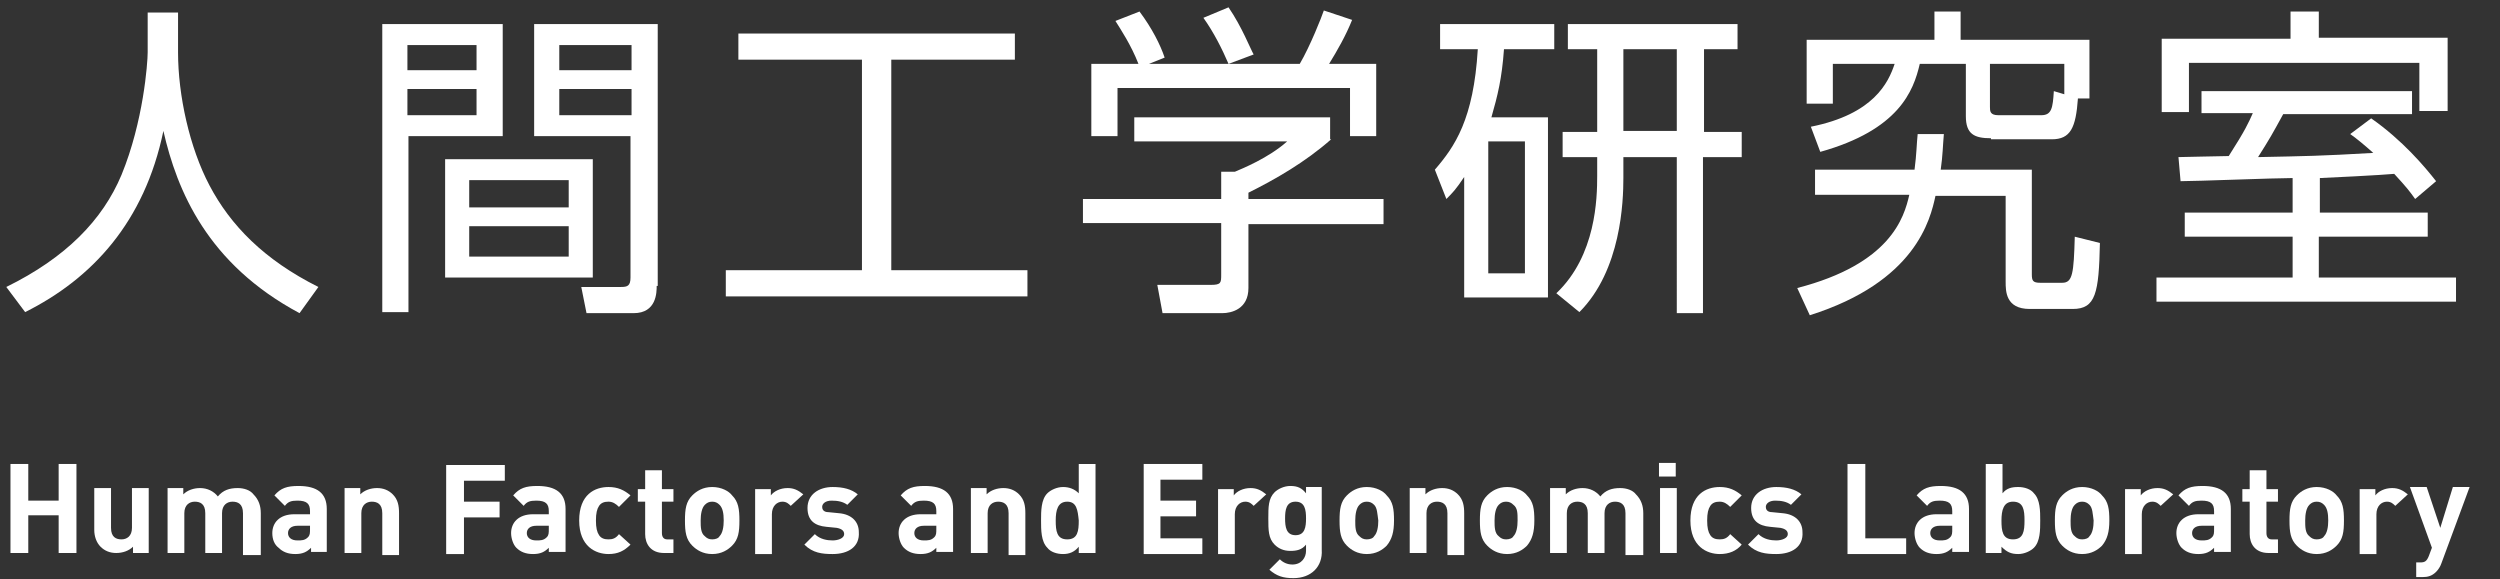
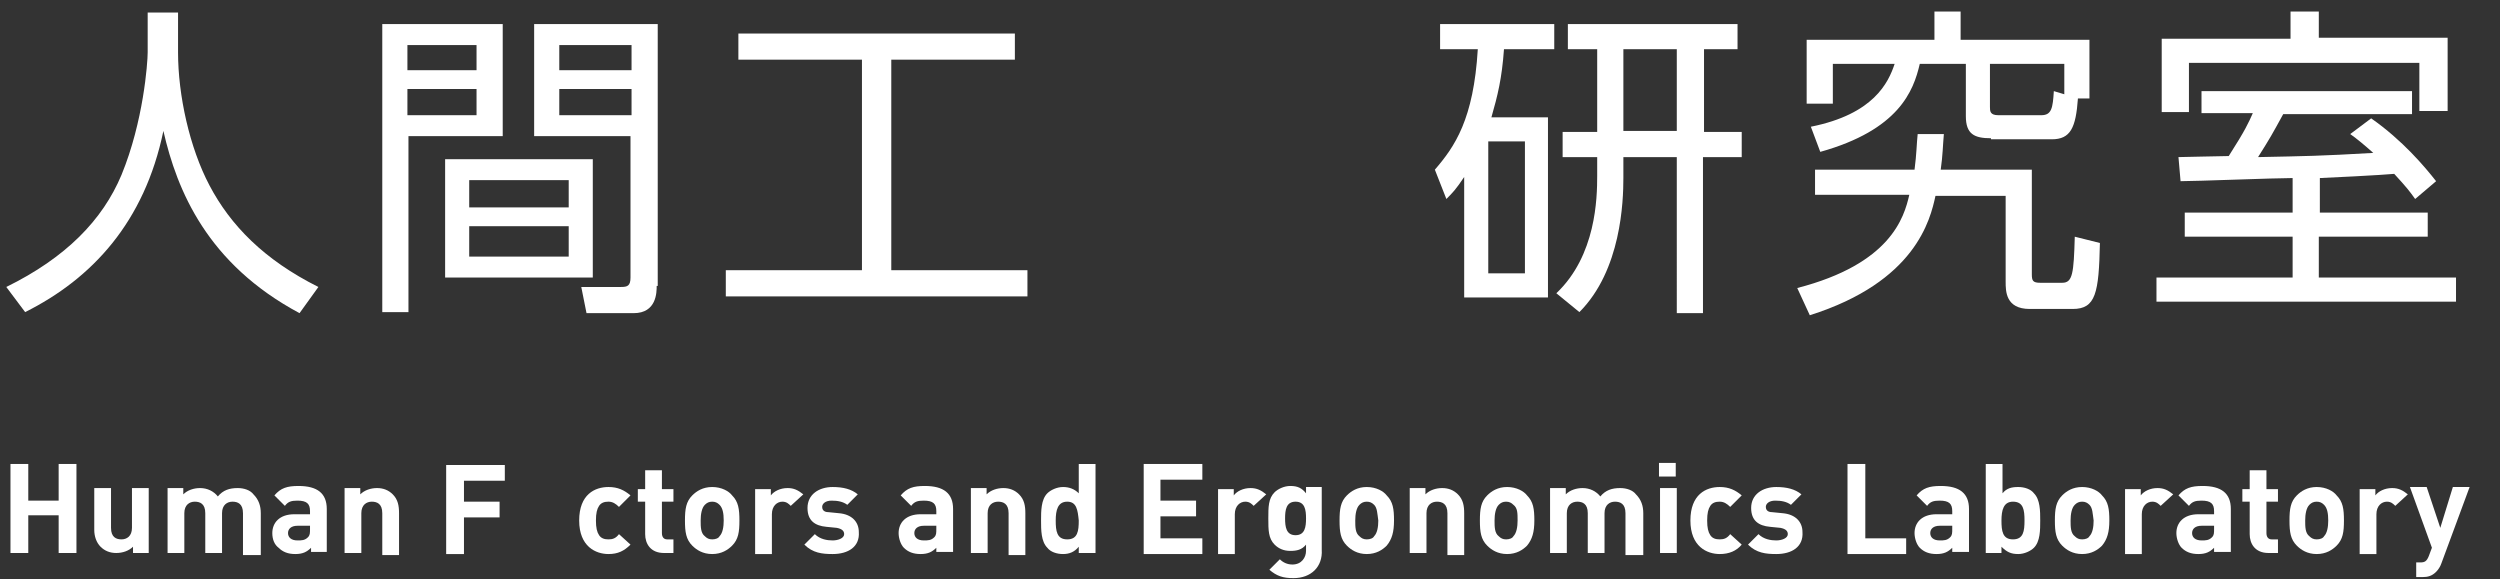
<svg xmlns="http://www.w3.org/2000/svg" version="1.1" id="_レイヤー_2" x="0px" y="0px" viewBox="0 0 238.7 55.3" style="enable-background:new 0 0 238.7 55.3;" xml:space="preserve">
  <rect x="0" y="0" width="238.7" height="55.3" fill="#333333" stroke="none" />
  <style type="text/css">
	.st0{enable-background:new    ;}
	.st1{fill:#FFFFFF;}
</style>
  <g id="WEB版">
    <g>
      <g class="st0">
        <path class="st1" d="M17,1.2v3.8c0,4.1,1.1,9.1,3,12.7c2,3.8,5.2,7.1,10.4,9.7l-1.8,2.5c-8.8-4.7-11.7-11.7-13-17.4     c-1.8,8.7-6.8,14.1-13.2,17.3l-1.8-2.4c5.7-2.8,9.2-6.4,11-10.7c2.1-5.1,2.5-10.7,2.5-11.7V1.2H17z" />
        <path class="st1" d="M48,2.3V13h-9v16.8h-2.5V2.3H48z M45.5,4.3h-6.6v2.4h6.6V4.3z M45.5,8.5h-6.6V11h6.6V8.5z M56.6,26.5H42.5     V15.2h14.1V26.5z M54.3,17.2h-9.5v2.6h9.5V17.2z M54.3,21.6h-9.5v2.9h9.5V21.6z M62.7,27.3c0,0.6,0,2.6-2.2,2.6h-4.5l-0.5-2.5     l3.8,0c0.6,0,0.9-0.1,0.9-0.9V13H51V2.3h11.8V27.3z M60.3,4.3h-6.9v2.4h6.9V4.3z M60.3,8.5h-6.9V11h6.9V8.5z" />
        <path class="st1" d="M96.9,3.2v2.5H85.1v20.1h13v2.5H69.3v-2.5h13V5.7H70.5V3.2H96.9z" />
-         <path class="st1" d="M127.1,13.3c-2.5,2.2-5.3,3.8-7.9,5.1V19h12.9v2.4h-12.9v6.1c0,2-1.6,2.4-2.5,2.4H111l-0.5-2.7l5.1,0     c1,0,1-0.2,1-1v-4.9h-13.2V19h13.2v-2.6h1.3c0.7-0.3,3.2-1.3,5-2.9h-14.6v-2.3h18.7V13.3z M124.1,6.1c1-1.7,2.1-4.5,2.3-5.1     l2.7,0.9c-0.6,1.5-1.4,2.9-2.2,4.2h4.5V13h-2.5V8.4h-22.2V13h-2.5V6.1h4.5C108,4.3,107,2.8,106.5,2l2.3-0.9     c1.2,1.6,2,3.2,2.4,4.4l-1.5,0.6H124.1z M117.3,6.1c-0.6-1.4-1.4-3-2.4-4.4l2.4-1c1.3,1.9,2.1,4,2.4,4.5L117.3,6.1z" />
        <path class="st1" d="M147.8,11.2v17.2h-8V16.9c-0.8,1.2-1.1,1.5-1.7,2.1l-1.1-2.8c1.9-2.2,3.7-4.8,4.1-11.5h-3.6V2.3h10.9v2.4     h-4.8c-0.2,2.8-0.6,4.4-1.2,6.5H147.8z M145.6,13.5h-3.5v12.6h3.5V13.5z M162.6,12.6h3.7V15h-3.7v14.9h-2.5V15H155V17     c0,2.2-0.2,8.8-4.2,12.8l-2.2-1.8c3.8-3.6,3.9-9.1,3.9-11.2V15h-3.3v-2.4h3.3V4.7h-2.8V2.3h16.2v2.4h-3.2V12.6z M160.1,4.7H155     v7.8h5.1V4.7z" />
        <path class="st1" d="M171.6,27.5c8.9-2.3,10.2-6.7,10.7-8.9h-9v-2.4h9.5c0.2-1.5,0.2-2.5,0.3-3.4h2.5c-0.1,1.1-0.1,2-0.3,3.4h8.7     v10c0,0.6,0.1,0.8,0.8,0.8h2.1c1,0,1.1-0.9,1.2-4.4l2.4,0.6c-0.1,4.8-0.4,6.3-2.6,6.3h-4.1c-2.3,0-2.3-1.7-2.3-2.6v-8.2h-6.7     c-0.5,2.3-1.9,8.2-12,11.4L171.6,27.5z M190.1,13.2c-1.6,0-2.4-0.4-2.4-2.1v-5h-4.4c-0.6,2.6-2,6.3-9.5,8.4l-0.9-2.4     c6-1.2,7.4-4.2,8-6H175v3.8h-2.5V3.8h12.2V1.1h2.5v2.7h12.3v5.6h-1.1c-0.2,2.8-0.7,3.9-2.5,3.9H190.1z M197.1,9V6.1H190v4.1     c0,0.4,0,0.8,0.8,0.8h4.1c1,0,1.1-0.7,1.2-2.3L197.1,9z" />
        <path class="st1" d="M221.4,20.3h10.4v2.3h-10.4v3.9h13.1v2.3h-28.6v-2.3h13v-3.9h-10.3v-2.3h10.3v-3.3c-1.7,0-9.2,0.3-10.7,0.3     l-0.2-2.3c0.3,0,4.2-0.1,4.8-0.1c1.6-2.5,1.9-3.2,2.3-4.1h-4.9V8.7h20.1v2.2h-12.3c-1.1,2-1.2,2.2-2.4,4.1     c4.7-0.1,5.8-0.1,11-0.4c-0.9-0.8-1.5-1.3-2.2-1.8l2-1.5c3,2.1,5.1,4.6,6.2,6l-2,1.7c-0.5-0.7-0.8-1.1-2-2.4     c-0.9,0.1-6.8,0.4-7.1,0.4V20.3z M221.4,1.1v2.5h12.3v7H231V6h-22v4.7h-2.6v-7h12.3V1.1H221.4z" />
      </g>
      <g class="st0">
        <path class="st1" d="M5.6,52.8v-3.6H2.7v3.6H1v-8.5h1.7v3.5h2.9v-3.5h1.7v8.5H5.6z" />
        <path class="st1" d="M12.7,52.8v-0.6c-0.4,0.4-1,0.6-1.6,0.6c-0.6,0-1.1-0.2-1.5-0.6C9.2,51.8,9,51.2,9,50.6v-4h1.6v3.8     c0,0.9,0.5,1.1,1,1.1s1-0.3,1-1.1v-3.8h1.6v6.2H12.7z" />
        <path class="st1" d="M23.2,52.8V49c0-0.9-0.5-1.1-1-1.1c-0.5,0-1,0.3-1,1.1v3.8h-1.6V49c0-0.9-0.5-1.1-1-1.1s-1,0.3-1,1.1v3.8H16     v-6.2h1.5v0.6c0.4-0.4,1-0.6,1.6-0.6c0.7,0,1.3,0.3,1.7,0.8c0.5-0.6,1.1-0.8,1.9-0.8c0.6,0,1.2,0.2,1.5,0.6     c0.5,0.5,0.7,1.1,0.7,1.8v4H23.2z" />
        <path class="st1" d="M29.7,52.8v-0.5c-0.4,0.4-0.8,0.6-1.5,0.6c-0.7,0-1.2-0.2-1.6-0.6C26.2,52,26,51.5,26,50.9     c0-1,0.7-1.8,2.1-1.8h1.5v-0.3c0-0.7-0.3-1-1.2-1c-0.6,0-0.9,0.1-1.2,0.5l-1-1c0.6-0.7,1.2-0.9,2.3-0.9c1.8,0,2.7,0.7,2.7,2.2     v4.1H29.7z M29.6,50.2h-1.2c-0.6,0-0.9,0.3-0.9,0.7c0,0.4,0.3,0.7,0.9,0.7c0.4,0,0.7,0,1-0.3c0.2-0.2,0.2-0.4,0.2-0.8V50.2z" />
        <path class="st1" d="M36.5,52.8V49c0-0.9-0.5-1.1-1-1.1s-1,0.3-1,1.1v3.8h-1.6v-6.2h1.5v0.6c0.4-0.4,1-0.6,1.6-0.6     c0.6,0,1.1,0.2,1.5,0.6c0.5,0.5,0.6,1.1,0.6,1.8v4H36.5z" />
      </g>
      <g class="st0">
        <path class="st1" d="M44.3,45.8v2.1h3.4v1.5h-3.4v3.5h-1.7v-8.5h5.6v1.5H44.3z" />
      </g>
      <g class="st0">
-         <path class="st1" d="M52.4,52.8v-0.5c-0.4,0.4-0.8,0.6-1.5,0.6c-0.7,0-1.2-0.2-1.6-0.6c-0.3-0.3-0.5-0.9-0.5-1.4     c0-1,0.7-1.8,2.1-1.8h1.5v-0.3c0-0.7-0.3-1-1.2-1c-0.6,0-0.9,0.1-1.2,0.5l-1-1c0.6-0.7,1.2-0.9,2.3-0.9c1.8,0,2.7,0.7,2.7,2.2     v4.1H52.4z M52.4,50.2h-1.2c-0.6,0-0.9,0.3-0.9,0.7c0,0.4,0.3,0.7,0.9,0.7c0.4,0,0.7,0,1-0.3c0.2-0.2,0.2-0.4,0.2-0.8V50.2z" />
        <path class="st1" d="M58.1,52.9c-1.2,0-2.8-0.7-2.8-3.2c0-2.5,1.5-3.2,2.8-3.2c0.9,0,1.5,0.3,2.1,0.8l-1.1,1.1     c-0.3-0.3-0.6-0.5-1-0.5c-0.4,0-0.7,0.1-0.9,0.4c-0.2,0.3-0.3,0.7-0.3,1.4c0,0.7,0.1,1.1,0.3,1.4c0.2,0.3,0.5,0.4,0.9,0.4     c0.4,0,0.7-0.1,1-0.5l1.1,1C59.6,52.6,59,52.9,58.1,52.9z" />
      </g>
      <g class="st0">
        <path class="st1" d="M63.4,52.8c-1.3,0-1.8-0.9-1.8-1.8v-3.1h-0.7v-1.2h0.7v-1.8h1.6v1.8h1.1v1.2h-1.1v3c0,0.4,0.2,0.6,0.5,0.6     h0.6v1.3H63.4z" />
      </g>
      <g class="st0">
        <path class="st1" d="M69.9,52.1c-0.4,0.4-1,0.8-1.9,0.8c-0.9,0-1.5-0.4-1.9-0.8c-0.6-0.6-0.7-1.3-0.7-2.4c0-1.1,0.1-1.8,0.7-2.4     c0.4-0.4,1-0.8,1.9-0.8c0.9,0,1.6,0.4,1.9,0.8c0.6,0.6,0.7,1.3,0.7,2.4C70.6,50.8,70.5,51.5,69.9,52.1z M68.7,48.2     c-0.2-0.2-0.4-0.3-0.7-0.3c-0.3,0-0.5,0.1-0.7,0.3c-0.3,0.3-0.4,0.9-0.4,1.5c0,0.6,0,1.2,0.4,1.5c0.2,0.2,0.4,0.3,0.7,0.3     c0.3,0,0.6-0.1,0.7-0.3c0.3-0.3,0.4-0.9,0.4-1.5C69.1,49,69,48.5,68.7,48.2z" />
      </g>
      <g class="st0">
        <path class="st1" d="M75.5,48.3c-0.2-0.2-0.4-0.4-0.8-0.4c-0.5,0-1,0.4-1,1.2v3.8h-1.6v-6.2h1.5v0.6c0.3-0.4,0.9-0.7,1.6-0.7     c0.6,0,1,0.2,1.5,0.6L75.5,48.3z" />
      </g>
      <g class="st0">
        <path class="st1" d="M79.5,52.9c-1,0-1.9-0.1-2.7-0.9l1-1c0.5,0.5,1.2,0.6,1.7,0.6c0.5,0,1.1-0.2,1.1-0.6c0-0.3-0.2-0.5-0.7-0.6     l-1-0.1c-1.1-0.1-1.8-0.6-1.8-1.8c0-1.3,1.1-2,2.4-2c1,0,1.8,0.2,2.4,0.7l-1,1c-0.4-0.3-0.9-0.4-1.5-0.4c-0.6,0-0.9,0.3-0.9,0.6     c0,0.2,0.1,0.5,0.6,0.5l1,0.1c1.2,0.1,1.9,0.8,1.9,1.8C82.1,52.2,81,52.9,79.5,52.9z" />
        <path class="st1" d="M89.4,52.8v-0.5c-0.4,0.4-0.8,0.6-1.5,0.6c-0.7,0-1.2-0.2-1.6-0.6c-0.3-0.3-0.5-0.9-0.5-1.4     c0-1,0.7-1.8,2.1-1.8h1.5v-0.3c0-0.7-0.3-1-1.2-1c-0.6,0-0.9,0.1-1.2,0.5l-1-1c0.6-0.7,1.2-0.9,2.3-0.9c1.8,0,2.7,0.7,2.7,2.2     v4.1H89.4z M89.4,50.2h-1.2c-0.6,0-0.9,0.3-0.9,0.7c0,0.4,0.3,0.7,0.9,0.7c0.4,0,0.7,0,1-0.3c0.2-0.2,0.2-0.4,0.2-0.8V50.2z" />
        <path class="st1" d="M96.3,52.8V49c0-0.9-0.5-1.1-1-1.1s-1,0.3-1,1.1v3.8h-1.6v-6.2h1.5v0.6c0.4-0.4,1-0.6,1.6-0.6     c0.6,0,1.1,0.2,1.5,0.6c0.5,0.5,0.6,1.1,0.6,1.8v4H96.3z" />
        <path class="st1" d="M103,52.8v-0.6c-0.4,0.5-0.9,0.7-1.5,0.7c-0.6,0-1.2-0.2-1.5-0.6c-0.6-0.6-0.6-1.7-0.6-2.6s0-2,0.6-2.6     c0.3-0.3,0.9-0.6,1.5-0.6c0.6,0,1.1,0.2,1.5,0.6v-2.8h1.6v8.5H103z M101.9,47.9c-0.9,0-1.1,0.8-1.1,1.8c0,1,0.1,1.8,1.1,1.8     s1.1-0.8,1.1-1.8C102.9,48.7,102.8,47.9,101.9,47.9z" />
        <path class="st1" d="M109.2,52.8v-8.5h5.6v1.5h-4v2h3.4v1.5h-3.4v2.1h4v1.5H109.2z" />
      </g>
      <g class="st0">
        <path class="st1" d="M119.7,48.3c-0.2-0.2-0.4-0.4-0.8-0.4c-0.5,0-1,0.4-1,1.2v3.8h-1.6v-6.2h1.5v0.6c0.3-0.4,0.9-0.7,1.6-0.7     c0.6,0,1,0.2,1.5,0.6L119.7,48.3z" />
      </g>
      <g class="st0">
        <path class="st1" d="M123.5,55.2c-1,0-1.6-0.2-2.3-0.8l1-1c0.3,0.3,0.7,0.5,1.2,0.5c0.9,0,1.3-0.7,1.3-1.3v-0.6     c-0.4,0.5-0.9,0.6-1.5,0.6c-0.6,0-1.1-0.2-1.5-0.6c-0.6-0.6-0.6-1.4-0.6-2.5c0-1.1,0-1.9,0.6-2.5c0.3-0.3,0.9-0.6,1.5-0.6     c0.7,0,1.1,0.2,1.5,0.7v-0.6h1.5v6C126.3,54.1,125.2,55.2,123.5,55.2z M123.7,47.9c-0.9,0-1,0.8-1,1.6c0,0.8,0.1,1.6,1,1.6     s1-0.8,1-1.6C124.7,48.7,124.6,47.9,123.7,47.9z" />
        <path class="st1" d="M132.4,52.1c-0.4,0.4-1,0.8-1.9,0.8c-0.9,0-1.5-0.4-1.9-0.8c-0.6-0.6-0.7-1.3-0.7-2.4c0-1.1,0.1-1.8,0.7-2.4     c0.4-0.4,1-0.8,1.9-0.8c0.9,0,1.6,0.4,1.9,0.8c0.6,0.6,0.7,1.3,0.7,2.4C133.1,50.8,132.9,51.5,132.4,52.1z M131.2,48.2     c-0.2-0.2-0.4-0.3-0.7-0.3c-0.3,0-0.5,0.1-0.7,0.3c-0.3,0.3-0.4,0.9-0.4,1.5c0,0.6,0,1.2,0.4,1.5c0.2,0.2,0.4,0.3,0.7,0.3     c0.3,0,0.6-0.1,0.7-0.3c0.3-0.3,0.4-0.9,0.4-1.5C131.5,49,131.5,48.5,131.2,48.2z" />
        <path class="st1" d="M138.2,52.8V49c0-0.9-0.5-1.1-1-1.1c-0.5,0-1,0.3-1,1.1v3.8h-1.6v-6.2h1.5v0.6c0.4-0.4,1-0.6,1.6-0.6     c0.6,0,1.1,0.2,1.5,0.6c0.5,0.5,0.6,1.1,0.6,1.8v4H138.2z" />
        <path class="st1" d="M145.8,52.1c-0.4,0.4-1,0.8-1.9,0.8c-0.9,0-1.5-0.4-1.9-0.8c-0.6-0.6-0.7-1.3-0.7-2.4c0-1.1,0.1-1.8,0.7-2.4     c0.4-0.4,1-0.8,1.9-0.8c0.9,0,1.6,0.4,1.9,0.8c0.6,0.6,0.7,1.3,0.7,2.4C146.5,50.8,146.3,51.5,145.8,52.1z M144.5,48.2     c-0.2-0.2-0.4-0.3-0.7-0.3c-0.3,0-0.5,0.1-0.7,0.3c-0.3,0.3-0.4,0.9-0.4,1.5c0,0.6,0,1.2,0.4,1.5c0.2,0.2,0.4,0.3,0.7,0.3     c0.3,0,0.6-0.1,0.7-0.3c0.3-0.3,0.4-0.9,0.4-1.5C144.9,49,144.9,48.5,144.5,48.2z" />
        <path class="st1" d="M155.2,52.8V49c0-0.9-0.5-1.1-1-1.1c-0.5,0-1,0.3-1,1.1v3.8h-1.6V49c0-0.9-0.5-1.1-1-1.1c-0.5,0-1,0.3-1,1.1     v3.8H148v-6.2h1.5v0.6c0.4-0.4,1-0.6,1.6-0.6c0.7,0,1.3,0.3,1.7,0.8c0.5-0.6,1.1-0.8,1.9-0.8c0.6,0,1.2,0.2,1.5,0.6     c0.5,0.5,0.7,1.1,0.7,1.8v4H155.2z" />
        <path class="st1" d="M158.4,45.5v-1.3h1.6v1.3H158.4z M158.5,52.8v-6.2h1.6v6.2H158.5z" />
        <path class="st1" d="M164.2,52.9c-1.2,0-2.8-0.7-2.8-3.2c0-2.5,1.5-3.2,2.8-3.2c0.9,0,1.5,0.3,2.1,0.8l-1.1,1.1     c-0.3-0.3-0.6-0.5-1-0.5c-0.4,0-0.7,0.1-0.9,0.4c-0.2,0.3-0.3,0.7-0.3,1.4c0,0.7,0.1,1.1,0.3,1.4c0.2,0.3,0.5,0.4,0.9,0.4     c0.4,0,0.7-0.1,1-0.5l1.1,1C165.8,52.6,165.1,52.9,164.2,52.9z" />
        <path class="st1" d="M169.6,52.9c-1,0-1.9-0.1-2.7-0.9l1-1c0.5,0.5,1.2,0.6,1.7,0.6c0.5,0,1.1-0.2,1.1-0.6c0-0.3-0.2-0.5-0.7-0.6     l-1-0.1c-1.1-0.1-1.8-0.6-1.8-1.8c0-1.3,1.1-2,2.4-2c1,0,1.8,0.2,2.4,0.7l-1,1c-0.4-0.3-0.9-0.4-1.5-0.4c-0.6,0-0.9,0.3-0.9,0.6     c0,0.2,0.1,0.5,0.6,0.5l1,0.1c1.2,0.1,1.9,0.8,1.9,1.8C172.2,52.2,171.1,52.9,169.6,52.9z" />
        <path class="st1" d="M176.4,52.8v-8.5h1.7v7.1h3.9v1.5H176.4z" />
        <path class="st1" d="M186.4,52.8v-0.5c-0.4,0.4-0.8,0.6-1.5,0.6c-0.7,0-1.2-0.2-1.6-0.6c-0.3-0.3-0.5-0.9-0.5-1.4     c0-1,0.7-1.8,2.1-1.8h1.5v-0.3c0-0.7-0.3-1-1.2-1c-0.6,0-0.9,0.1-1.2,0.5l-1-1c0.6-0.7,1.2-0.9,2.3-0.9c1.8,0,2.7,0.7,2.7,2.2     v4.1H186.4z M186.4,50.2h-1.2c-0.6,0-0.9,0.3-0.9,0.7c0,0.4,0.3,0.7,0.9,0.7c0.4,0,0.7,0,1-0.3c0.2-0.2,0.2-0.4,0.2-0.8V50.2z" />
        <path class="st1" d="M194.2,52.3c-0.3,0.3-0.9,0.6-1.5,0.6c-0.7,0-1.1-0.2-1.6-0.7v0.6h-1.5v-8.5h1.6v2.8     c0.4-0.5,0.9-0.6,1.5-0.6c0.6,0,1.2,0.2,1.5,0.6c0.6,0.6,0.6,1.7,0.6,2.6S194.8,51.7,194.2,52.3z M192.2,47.9     c-0.9,0-1.1,0.8-1.1,1.8c0,1,0.1,1.8,1.1,1.8s1.1-0.8,1.1-1.8C193.3,48.7,193.2,47.9,192.2,47.9z" />
        <path class="st1" d="M200.7,52.1c-0.4,0.4-1,0.8-1.9,0.8s-1.5-0.4-1.9-0.8c-0.6-0.6-0.7-1.3-0.7-2.4c0-1.1,0.1-1.8,0.7-2.4     c0.4-0.4,1-0.8,1.9-0.8s1.6,0.4,1.9,0.8c0.6,0.6,0.7,1.3,0.7,2.4C201.4,50.8,201.2,51.5,200.7,52.1z M199.5,48.2     c-0.2-0.2-0.4-0.3-0.7-0.3s-0.5,0.1-0.7,0.3c-0.3,0.3-0.4,0.9-0.4,1.5c0,0.6,0,1.2,0.4,1.5c0.2,0.2,0.4,0.3,0.7,0.3     s0.6-0.1,0.7-0.3c0.3-0.3,0.4-0.9,0.4-1.5C199.8,49,199.8,48.5,199.5,48.2z" />
      </g>
      <g class="st0">
        <path class="st1" d="M206.3,48.3c-0.2-0.2-0.4-0.4-0.8-0.4c-0.5,0-1,0.4-1,1.2v3.8h-1.6v-6.2h1.5v0.6c0.3-0.4,0.9-0.7,1.6-0.7     c0.6,0,1,0.2,1.5,0.6L206.3,48.3z" />
      </g>
      <g class="st0">
        <path class="st1" d="M211.4,52.8v-0.5c-0.4,0.4-0.8,0.6-1.5,0.6c-0.7,0-1.2-0.2-1.6-0.6c-0.3-0.3-0.5-0.9-0.5-1.4     c0-1,0.7-1.8,2.1-1.8h1.5v-0.3c0-0.7-0.3-1-1.2-1c-0.6,0-0.9,0.1-1.2,0.5l-1-1c0.6-0.7,1.2-0.9,2.3-0.9c1.8,0,2.7,0.7,2.7,2.2     v4.1H211.4z M211.4,50.2h-1.2c-0.6,0-0.9,0.3-0.9,0.7c0,0.4,0.3,0.7,0.9,0.7c0.4,0,0.7,0,1-0.3c0.2-0.2,0.2-0.4,0.2-0.8V50.2z" />
      </g>
      <g class="st0">
        <path class="st1" d="M216.6,52.8c-1.3,0-1.8-0.9-1.8-1.8v-3.1h-0.7v-1.2h0.7v-1.8h1.6v1.8h1.1v1.2h-1.1v3c0,0.4,0.2,0.6,0.5,0.6     h0.6v1.3H216.6z" />
      </g>
      <g class="st0">
        <path class="st1" d="M223.1,52.1c-0.4,0.4-1,0.8-1.9,0.8c-0.9,0-1.5-0.4-1.9-0.8c-0.6-0.6-0.7-1.3-0.7-2.4c0-1.1,0.1-1.8,0.7-2.4     c0.4-0.4,1-0.8,1.9-0.8c0.9,0,1.6,0.4,1.9,0.8c0.6,0.6,0.7,1.3,0.7,2.4C223.8,50.8,223.7,51.5,223.1,52.1z M221.9,48.2     c-0.2-0.2-0.4-0.3-0.7-0.3c-0.3,0-0.5,0.1-0.7,0.3c-0.3,0.3-0.4,0.9-0.4,1.5c0,0.6,0,1.2,0.4,1.5c0.2,0.2,0.4,0.3,0.7,0.3     c0.3,0,0.6-0.1,0.7-0.3c0.3-0.3,0.4-0.9,0.4-1.5C222.3,49,222.2,48.5,221.9,48.2z" />
        <path class="st1" d="M228.7,48.3c-0.2-0.2-0.4-0.4-0.8-0.4c-0.5,0-1,0.4-1,1.2v3.8h-1.6v-6.2h1.5v0.6c0.3-0.4,0.9-0.7,1.6-0.7     c0.6,0,1,0.2,1.5,0.6L228.7,48.3z" />
        <path class="st1" d="M233.1,53.8c-0.1,0.3-0.3,0.6-0.5,0.8c-0.4,0.4-0.8,0.5-1.3,0.5h-0.6v-1.4h0.4c0.4,0,0.6-0.1,0.8-0.6     l0.3-0.8l-2.1-5.8h1.6l1.3,3.9l1.2-3.9h1.6L233.1,53.8z" />
      </g>
    </g>
  </g>
</svg>